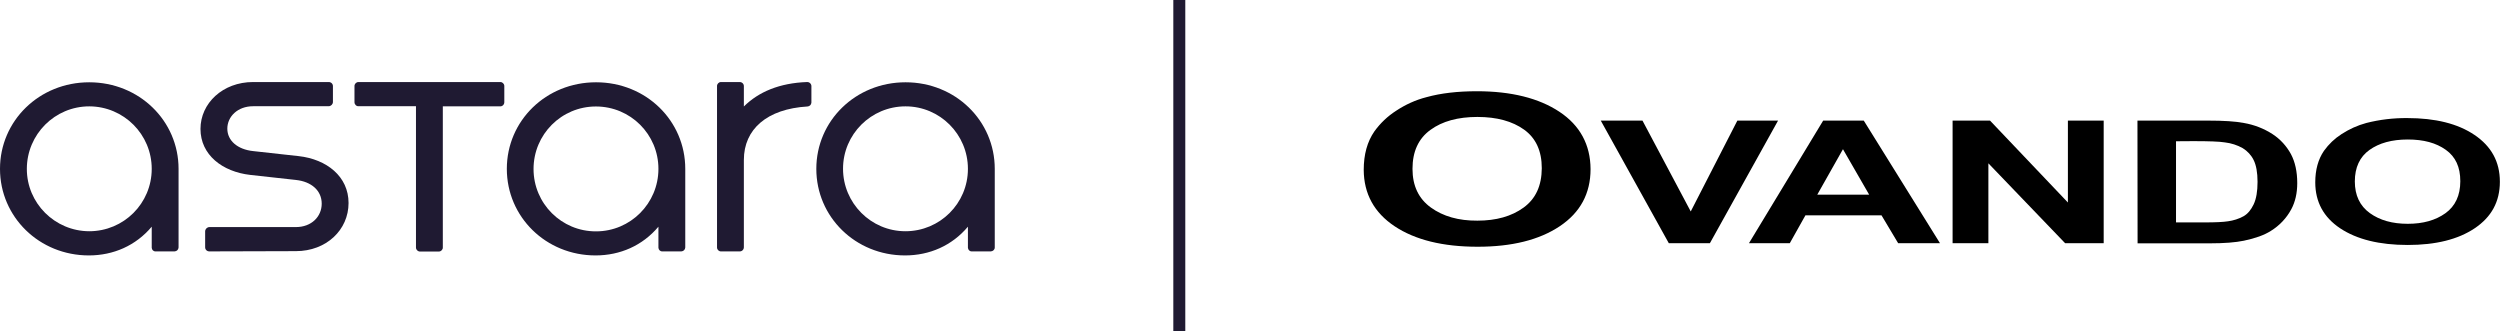
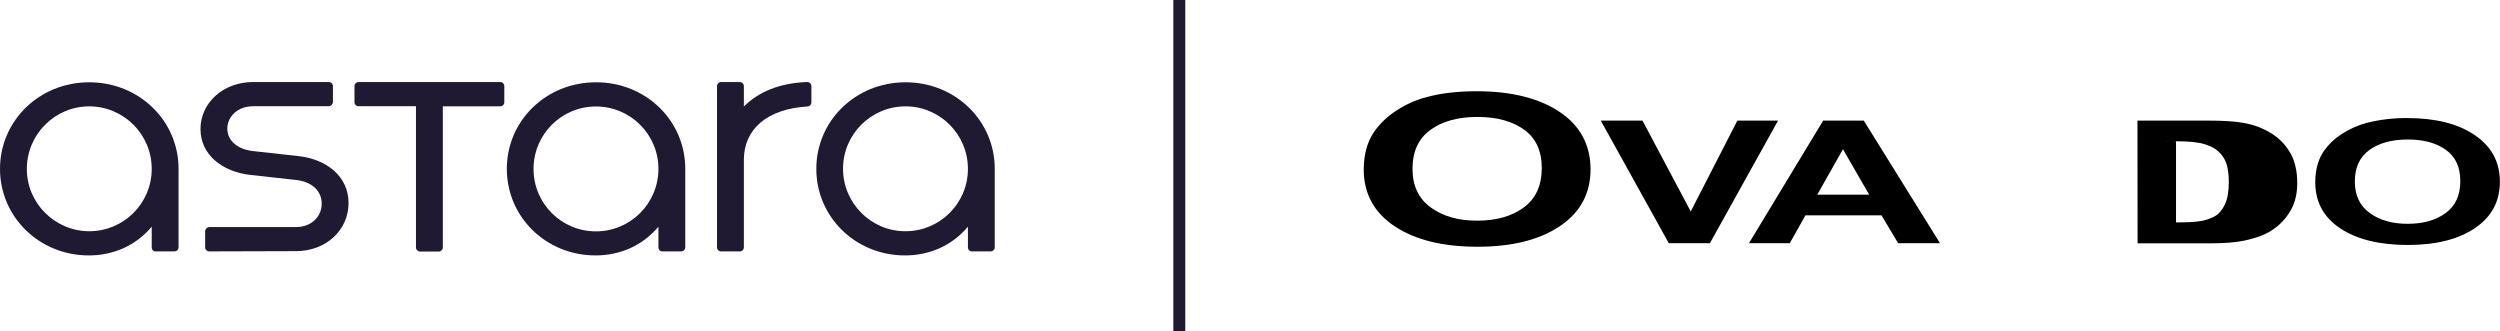
<svg xmlns="http://www.w3.org/2000/svg" version="1.1" id="Layer_1" x="0px" y="0px" viewBox="0 0 1983.9 263" style="enable-background:new 0 0 1983.9 263;" xml:space="preserve">
  <style type="text/css">
	.st0{fill:#1F1A32;}
	.st1{fill-rule:evenodd;clip-rule:evenodd;}
</style>
  <g id="Capa_2">
    <g id="Layer_1_00000097470595813827329790000011884732634631151033_">
      <path class="st0" d="M141.7,134v62.4c-0.1,1.7-1.4,3-3.1,3.1h-15.1c-1.7,0.1-3-1.2-3.1-2.9c0-0.1,0-0.1,0-0.2v-16.5    c-12.6,15-30.4,22.8-49.9,22.8C31.2,202.7,0,172.2,0,134s31.2-68.7,70.8-68.7S141.7,95.8,141.7,134 M120.4,134    c0-27.4-22.2-49.5-49.5-49.6c-27.4,0-49.5,22.2-49.6,49.5s22.2,49.5,49.5,49.6c0,0,0,0,0,0C98.2,183.5,120.4,161.4,120.4,134    C120.4,134,120.4,134,120.4,134" />
      <path class="st0" d="M166.1,199.5c-1.8,0-3.3-1.4-3.3-3.2c0,0,0,0,0-0.1v-12.7c0.1-1.8,1.5-3.2,3.3-3.3h68.7    c12.4,0,20.5-8.3,20.5-18.6s-8.1-17.5-20.5-18.8l-36.2-4c-22.1-2.5-39.5-15.9-39.5-36.5c0-20.3,17.6-37.2,41.8-37.2h60    c1.8,0,3.3,1.4,3.3,3.2c0,0,0,0,0,0.1v12.6c-0.1,1.8-1.5,3.2-3.3,3.3h-60c-12.4,0-20.5,8.3-20.5,17.8s8.1,16.5,20.5,17.8l36.2,4    c22.1,2.5,39.5,16.1,39.5,37.2c0,21.3-17.6,38.2-41.8,38.2L166.1,199.5z" />
      <path class="st0" d="M396.9,65.1c1.7-0.1,3.2,1.3,3.3,3c0,0.1,0,0.2,0,0.3v12.7c0,1.8-1.4,3.3-3.2,3.3c0,0,0,0-0.1,0h-45.5v111.9    c0.1,1.7-1.3,3.2-3,3.3c-0.1,0-0.2,0-0.3,0h-14.7c-1.7,0.1-3.2-1.3-3.3-3c0-0.1,0-0.2,0-0.3V84.3h-45.5c-1.8,0.1-3.2-1.3-3.3-3.1    c0-0.1,0-0.2,0-0.4V68.4c-0.1-1.7,1.3-3.2,3-3.3c0.1,0,0.2,0,0.3,0H396.9z" />
      <path class="st0" d="M543.8,134v62.4c-0.1,1.7-1.4,3-3.1,3.1h-15.1c-1.7,0.1-3-1.3-3.1-2.9c0-0.1,0-0.1,0-0.2v-16.5    c-12.6,15-30.4,22.8-49.9,22.8c-39.3,0-70.4-30.5-70.4-68.7s31.1-68.7,70.8-68.7S543.8,95.8,543.8,134 M522.5,134    c0-27.4-22.2-49.5-49.6-49.5c-27.4,0-49.5,22.2-49.5,49.6s22.2,49.6,49.6,49.5c0,0,0,0,0,0C500.3,183.6,522.5,161.4,522.5,134    C522.5,134,522.5,134,522.5,134" />
      <path class="st0" d="M643.9,68.4v13c-0.1,1.7-1.4,3-3.1,3.1c-32.1,1.9-50.5,18-50.5,42.4v69.3c0,1.8-1.4,3.3-3.2,3.3    c0,0,0,0-0.1,0h-14.7c-1.7,0.1-3.2-1.2-3.3-3c0-0.1,0-0.2,0-0.3V68.4c-0.1-1.7,1.3-3.2,3-3.3c0.1,0,0.2,0,0.3,0H587    c1.8,0,3.3,1.4,3.3,3.2c0,0,0,0,0,0.1v16.1c11.8-11.7,28.4-18.6,50.1-19.4c1.8-0.1,3.4,1.3,3.5,3.1    C643.9,68.3,643.9,68.3,643.9,68.4" />
      <path class="st0" d="M789.4,134v62.4c0,1.7-1.4,3-3.1,3.1h-15.1c-1.7,0.1-3-1.3-3.1-2.9c0-0.1,0-0.1,0-0.2v-16.5    c-12.6,15-30.4,22.8-49.9,22.8c-39.3,0-70.4-30.5-70.4-68.7s31.2-68.7,70.8-68.7S789.4,95.8,789.4,134 M768.1,134    c0-27.4-22.2-49.6-49.5-49.6c-27.4,0-49.6,22.2-49.6,49.5s22.2,49.6,49.5,49.6c0,0,0,0,0,0C745.9,183.5,768.1,161.4,768.1,134    C768.1,134,768.1,134,768.1,134" />
      <rect x="931.1" class="st0" width="9.5" height="263" />
      <path class="st1" d="M1082.2,134.8c0-12.2,2.8-22.4,8.5-30.6c4.7-6.5,10.5-12,17.2-16.3c7.4-4.9,15.5-8.6,24.1-10.8    c11.5-3.2,24.9-4.7,40-4.7c27.3,0,49.2,5.5,65.5,16.3s24.6,26.1,24.7,45.5c0,19.3-8.1,34.4-24.4,45.3s-38,16.3-65.2,16.3    c-27.6,0-49.5-5.4-65.8-16.2S1082.3,153.8,1082.2,134.8 M1120.9,134c0,13.5,4.9,23.7,14.6,30.7s22,10.5,36.9,10.4    c14.9,0,27.1-3.4,36.7-10.4s14.3-17.3,14.4-31.2c0-13.7-4.7-23.9-14-30.6c-9.3-6.7-21.7-10.1-37.1-10.1    c-15.4,0-27.9,3.4-37.3,10.3C1125.6,110,1120.9,120.3,1120.9,134" />
      <path class="st1" d="M1837.3,144.7c0-9.9,2.3-18.3,6.9-25c3.8-5.3,8.5-9.8,14-13.3c6-3.9,12.6-6.9,19.6-8.8    c10.6-2.7,21.6-4,32.5-3.9c22.3,0,40.1,4.4,53.4,13.4s20.1,21.2,20.1,37.1s-6.7,28-19.9,36.9s-31,13.3-53.2,13.3    c-22.5,0-40.3-4.4-53.6-13.2C1843.9,172.4,1837.3,160.2,1837.3,144.7 M1868.7,144c0,11,4,19.4,11.9,25.1s17.9,8.5,30.1,8.5    s22.1-2.8,29.9-8.4s11.8-14.1,11.8-25.4s-3.8-19.4-11.5-24.9s-17.6-8.2-30.2-8.2s-22.7,2.8-30.4,8.3S1868.7,132.9,1868.7,144" />
      <polygon points="1324.3,193 1270.3,95.7 1303.4,95.7 1341.7,167.8 1378.7,95.7 1411,95.7 1356.9,193   " />
      <path class="st1" d="M1539.5,193h-33.2l-13.2-22.1h-60.4l-12.4,22.1h-32.4l58.9-97.3h32.2L1539.5,193z M1483.3,154.5l-20.8-36.1    l-20.4,36.1H1483.3z" />
-       <polygon points="1549.5,193 1549.5,95.7 1579.2,95.7 1641,160.7 1641,95.7 1669.4,95.7 1669.4,193 1638.8,193 1577.9,129.6     1577.9,193   " />
-       <path class="st1" d="M1696.2,95.7h55.8c12.6,0,22.1,0.6,28.7,1.9c8.1,1.4,15.9,4.4,22.8,8.9c6.1,4,11,9.4,14.5,15.8    c3.3,6.2,5,13.9,5,23c0,8-1.6,14.9-4.7,20.7c-3.8,7.1-9.4,13-16.2,17.2c-5.3,3.4-12.4,5.9-21.4,7.8c-6.7,1.4-15.7,2.1-27,2.1    h-57.4L1696.2,95.7z M1726.8,112.1v64.4h22.8c8.6,0,14.7-0.3,18.5-0.9c4.3-0.6,8.5-1.9,12.3-4c3.3-1.9,5.9-5,8-9.4    s3.1-10.4,3.1-17.9s-1.1-13.3-3.1-17.3c-1.9-3.9-4.9-7.1-8.6-9.4c-4.4-2.5-9.2-4-14.2-4.6c-4.3-0.7-12.6-1-25.1-1L1726.8,112.1z" />
+       <path class="st1" d="M1696.2,95.7h55.8c12.6,0,22.1,0.6,28.7,1.9c8.1,1.4,15.9,4.4,22.8,8.9c6.1,4,11,9.4,14.5,15.8    c3.3,6.2,5,13.9,5,23c0,8-1.6,14.9-4.7,20.7c-3.8,7.1-9.4,13-16.2,17.2c-5.3,3.4-12.4,5.9-21.4,7.8c-6.7,1.4-15.7,2.1-27,2.1    h-57.4L1696.2,95.7z M1726.8,112.1v64.4c8.6,0,14.7-0.3,18.5-0.9c4.3-0.6,8.5-1.9,12.3-4c3.3-1.9,5.9-5,8-9.4    s3.1-10.4,3.1-17.9s-1.1-13.3-3.1-17.3c-1.9-3.9-4.9-7.1-8.6-9.4c-4.4-2.5-9.2-4-14.2-4.6c-4.3-0.7-12.6-1-25.1-1L1726.8,112.1z" />
    </g>
  </g>
</svg>